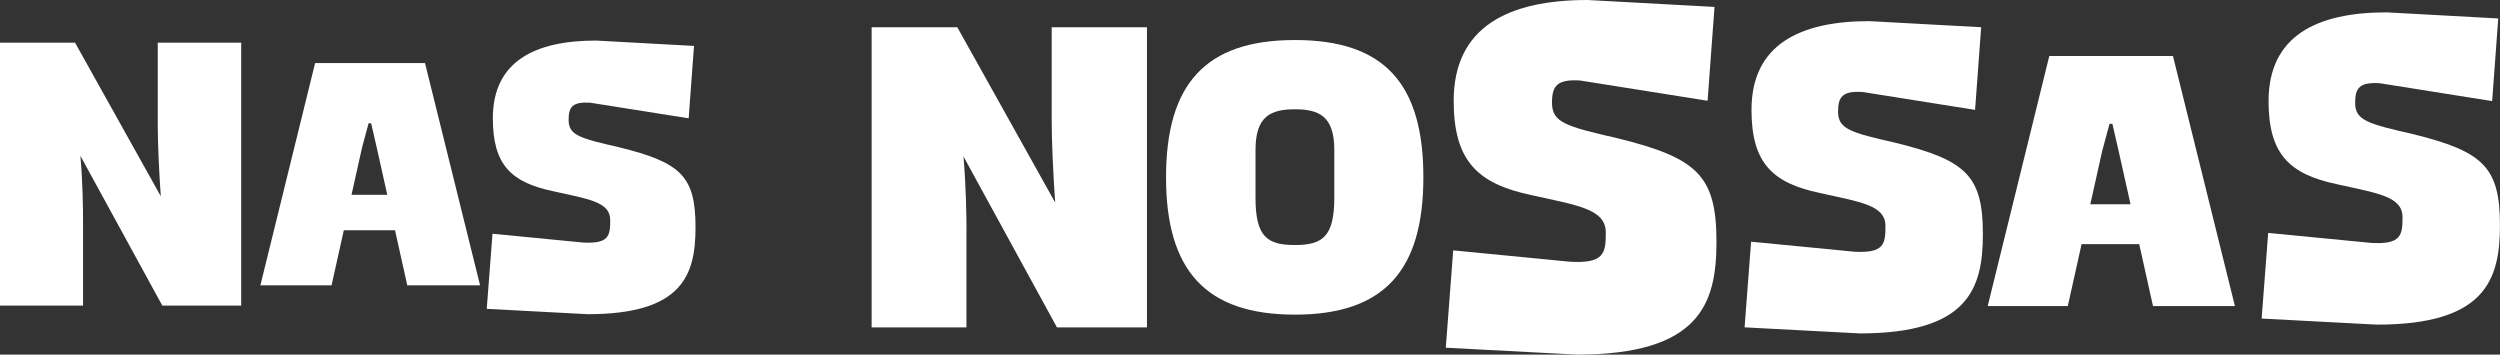
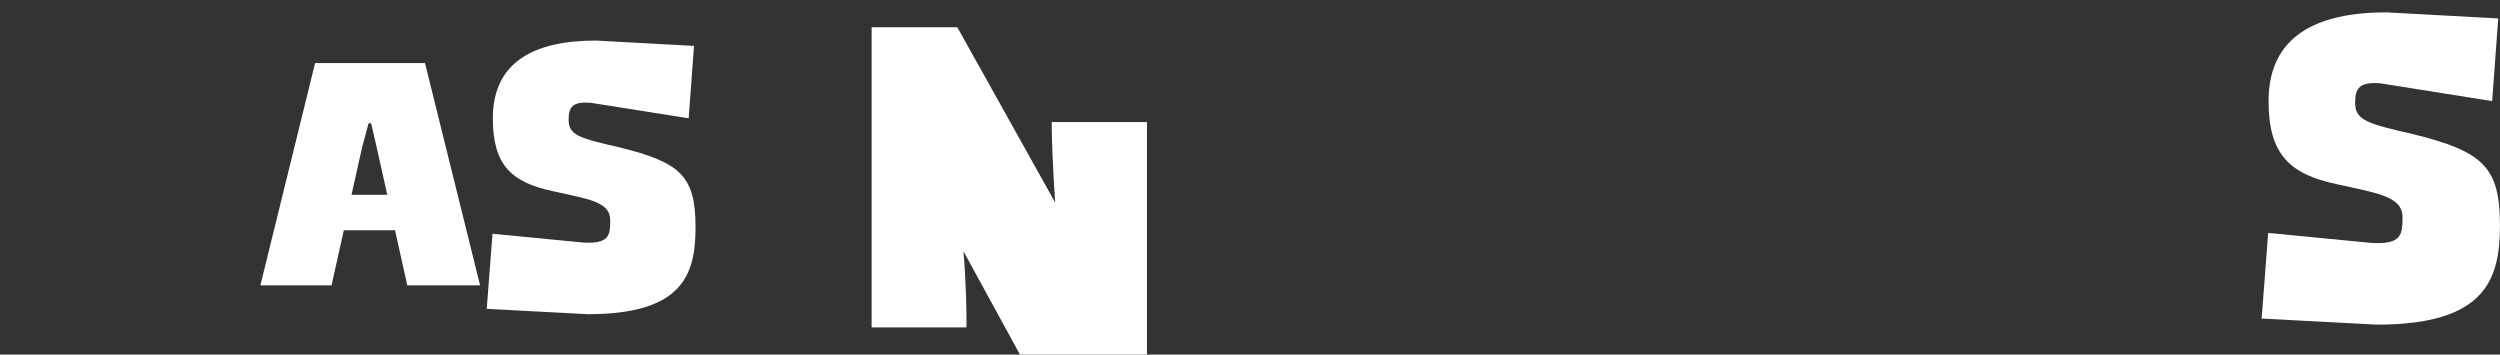
<svg xmlns="http://www.w3.org/2000/svg" id="Camada_2" data-name="Camada 2" viewBox="0 0 509.65 72.29">
  <rect x="0" y="0" width="509.65" height="72.29" fill="#333333" stroke="none" />
  <defs>
    <style>      .cls-1 {        fill: #fff;        stroke-width: 0px;      }    </style>
  </defs>
  <g id="Camada_1-2" data-name="Camada 1">
    <g>
-       <path class="cls-1" d="m16.93,45.37v16.93H0V8.7h15.3l17.48,31.31c-.39-5.44-.62-11.26-.62-14.37V8.7h17.01v53.6h-16.08l-16.7-30.53c.47,5.44.54,10.49.54,13.59Z" />
      <path class="cls-1" d="m64.24,12.85h22.4l11.23,45.32h-14.84l-2.5-11.23h-10.44l-2.5,11.23h-14.51l11.16-45.32Zm10.9,12.28l-1.31,4.86-2.17,9.72h7.29l-2.17-9.72-1.12-4.86h-.53Z" />
      <path class="cls-1" d="m99.23,62.95l1.17-15.3,18.41,1.79c5.36.31,5.59-1.4,5.59-4.58,0-3.73-4.43-4.27-11.73-5.9-8.39-1.79-12.2-5.28-12.2-14.84,0-11.65,8.62-15.85,21.05-15.85l19.96,1.09-1.09,14.76-20.04-3.18c-3.65-.23-4.43.85-4.43,3.5,0,3.11,2.17,3.73,10.33,5.59,12.58,3.11,15.54,5.9,15.54,16.31,0,9.71-2.64,17.71-21.98,17.71l-20.59-1.09Z" />
    </g>
    <g>
-       <path class="cls-1" d="m197.02,47.41v19.33h-19.33V5.56h17.47l19.95,35.73c-.44-6.21-.71-12.86-.71-16.4V5.56h19.42v61.18h-18.35l-19.06-34.85c.53,6.21.62,11.97.62,15.52Z" />
-       <path class="cls-1" d="m290.17,36.15c0,19.02-8.03,27.99-26.19,27.99s-26.27-8.97-26.27-27.99,8.03-27.99,26.27-27.99,26.19,8.89,26.19,27.99Zm-26.19,13.8c5.54,0,8.03-1.64,8.03-9.59v-9.82c0-6.86-3.12-8.26-8.03-8.26s-8.03,1.4-8.03,8.26v9.82c0,7.95,2.42,9.59,8.03,9.59Z" />
-       <path class="cls-1" d="m294.74,70.88l1.51-19.84,23.86,2.32c6.95.4,7.25-1.81,7.25-5.94,0-4.83-5.74-5.54-15.2-7.65-10.87-2.32-15.81-6.85-15.81-19.23,0-15.1,11.18-20.54,27.29-20.54l25.88,1.41-1.41,19.13-25.98-4.13c-4.73-.3-5.74,1.11-5.74,4.53,0,4.03,2.82,4.83,13.39,7.25,16.31,4.03,20.14,7.65,20.14,21.14,0,12.59-3.42,22.96-28.49,22.96l-26.68-1.41Z" />
-       <path class="cls-1" d="m355.65,66.74l1.33-17.47,21.01,2.04c6.12.35,6.38-1.6,6.38-5.23,0-4.26-5.05-4.88-13.39-6.74-9.58-2.04-13.92-6.03-13.92-16.94,0-13.3,9.84-18.09,24.03-18.09l22.79,1.24-1.24,16.85-22.88-3.64c-4.17-.27-5.05.98-5.05,3.99,0,3.55,2.48,4.26,11.79,6.38,14.36,3.55,17.73,6.74,17.73,18.62,0,11.08-3.01,20.22-25.09,20.22l-23.5-1.24Z" />
-       <path class="cls-1" d="m417.79,11.42h25.19l12.63,50.98h-16.7l-2.81-12.63h-11.75l-2.81,12.63h-16.33l12.56-50.98Zm12.26,13.82l-1.48,5.47-2.44,10.93h8.2l-2.44-10.93-1.26-5.47h-.59Z" />
+       <path class="cls-1" d="m197.02,47.41v19.33h-19.33V5.56h17.47l19.95,35.73c-.44-6.21-.71-12.86-.71-16.4h19.42v61.18h-18.35l-19.06-34.85c.53,6.21.62,11.97.62,15.52Z" />
      <path class="cls-1" d="m461.06,64.95l1.33-17.47,21.01,2.04c6.12.35,6.38-1.6,6.38-5.23,0-4.26-5.05-4.88-13.39-6.74-9.58-2.04-13.92-6.03-13.92-16.94,0-13.3,9.84-18.09,24.03-18.09l22.79,1.24-1.24,16.85-22.88-3.64c-4.17-.27-5.05.98-5.05,3.99,0,3.55,2.48,4.26,11.79,6.38,14.36,3.55,17.73,6.74,17.73,18.62,0,11.08-3.01,20.22-25.09,20.22l-23.5-1.24Z" />
    </g>
  </g>
</svg>